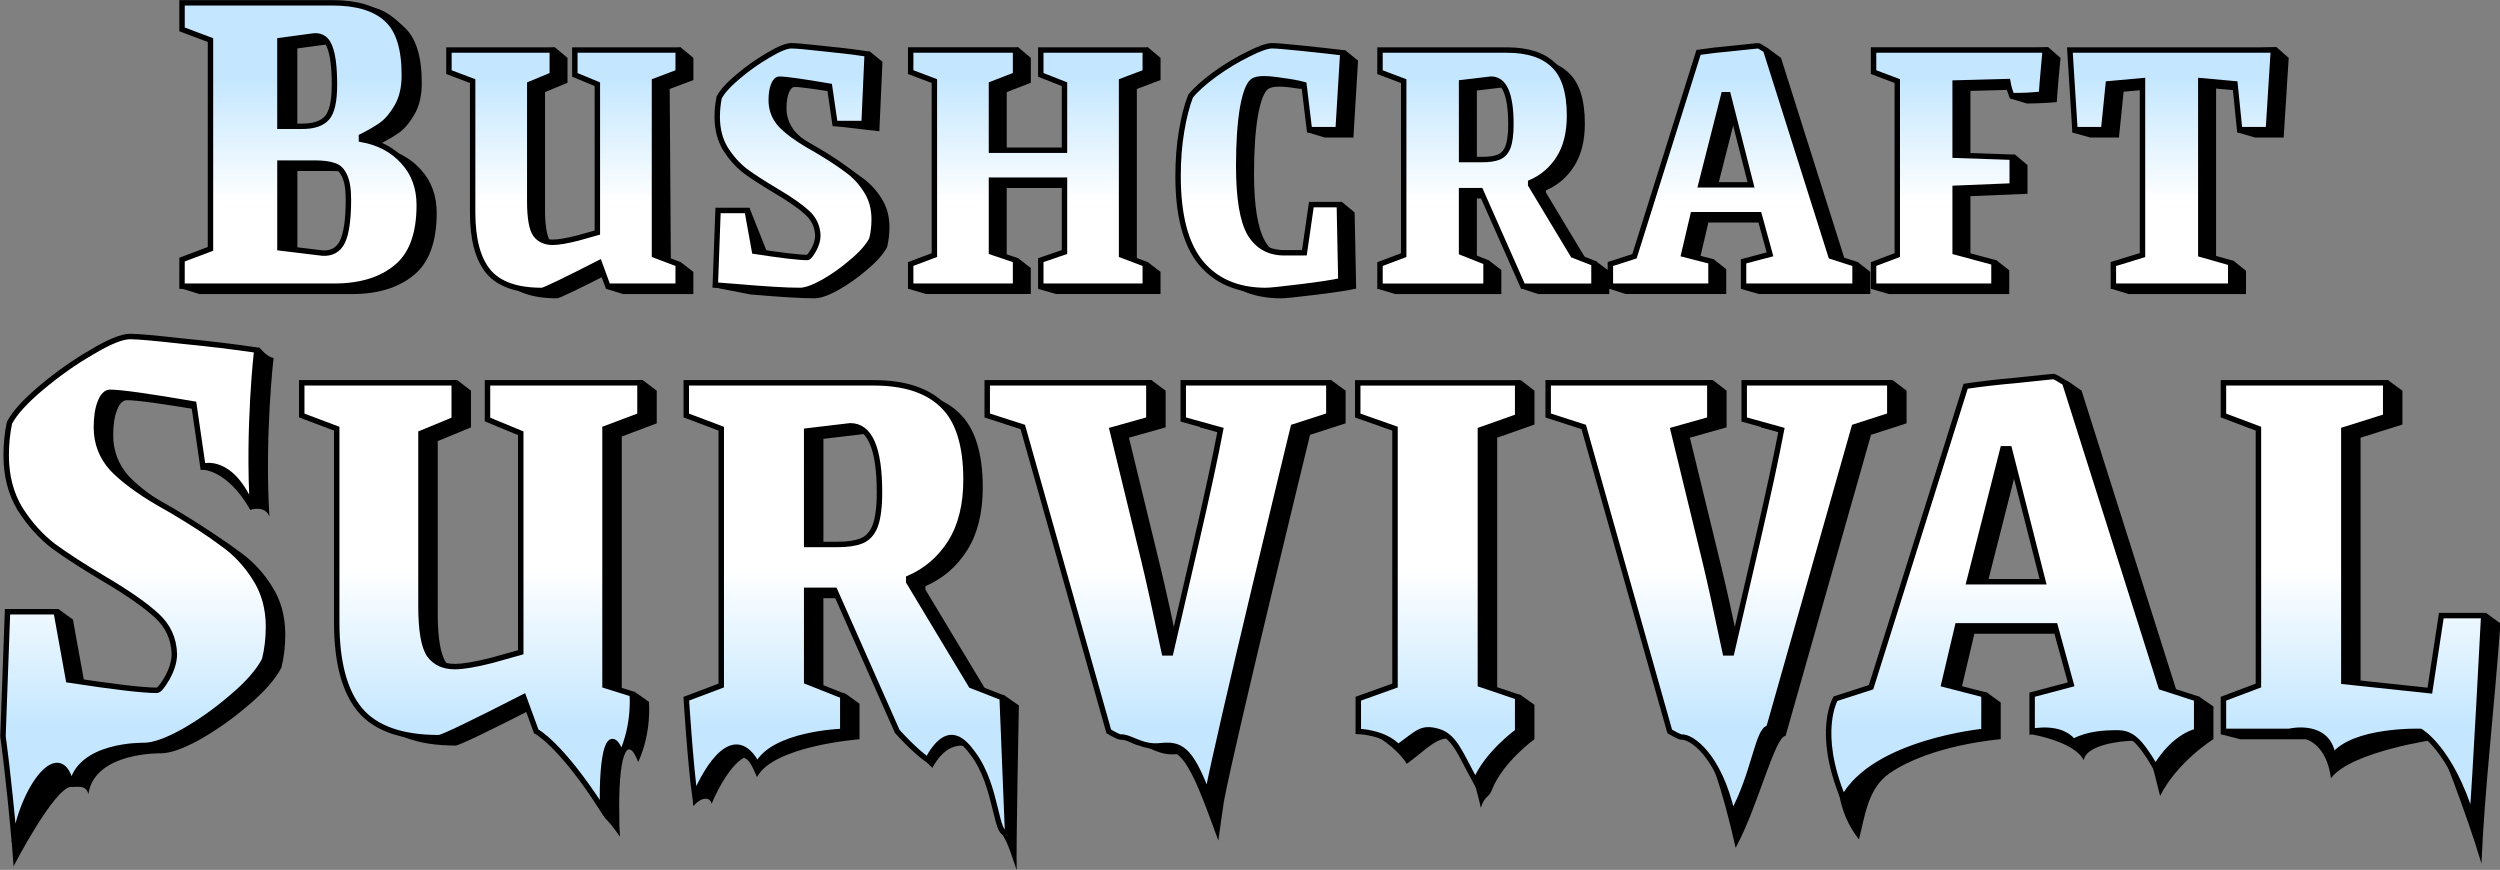
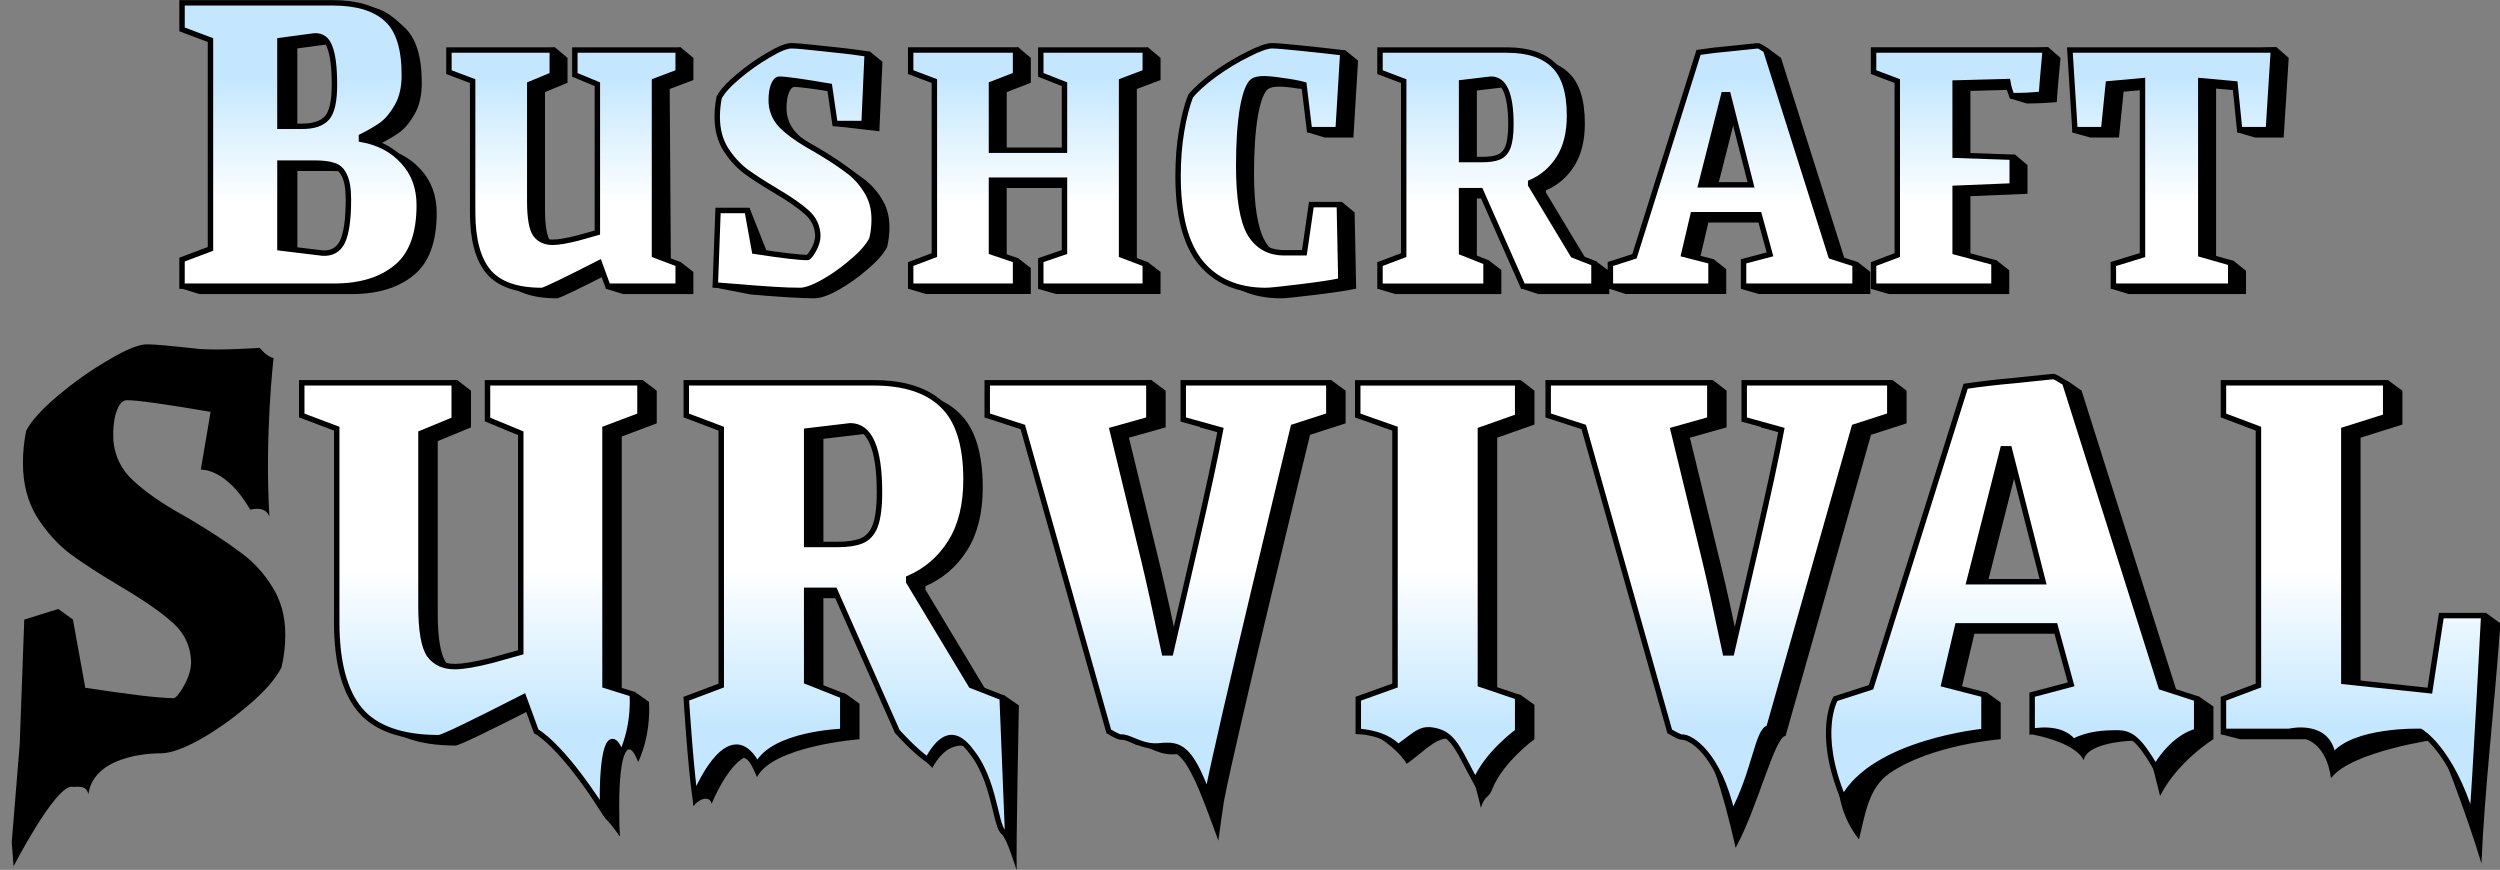
<svg xmlns="http://www.w3.org/2000/svg" xmlns:xlink="http://www.w3.org/1999/xlink" width="114.987mm" height="40.01mm" viewBox="0 0 114.987 40.01" version="1.1" id="svg1" xml:space="preserve">
  <rect x="0" y="0" width="114.987" height="40.01" fill="#808080" stroke="none" />
  <defs id="defs1">
    <linearGradient id="linearGradient955">
      <stop style="stop-color:#ffffff;stop-opacity:1;" offset="0.492" id="stop954" />
      <stop style="stop-color:#c4e7ff;stop-opacity:1;" offset="0.556" id="stop955" />
    </linearGradient>
    <linearGradient id="linearGradient951">
      <stop style="stop-color:#c4e7ff;stop-opacity:1;" offset="0.466" id="stop951" />
      <stop style="stop-color:#ffffff;stop-opacity:1;" offset="0.528" id="stop952" />
    </linearGradient>
    <linearGradient xlink:href="#linearGradient951" id="linearGradient952" x1="119.744" y1="24.352" x2="119.744" y2="97.341" gradientUnits="userSpaceOnUse" spreadMethod="pad" />
    <linearGradient xlink:href="#linearGradient955" id="linearGradient954" x1="120.014" y1="39.407" x2="120.014" y2="111.911" gradientUnits="userSpaceOnUse" />
    <linearGradient xlink:href="#linearGradient955" id="linearGradient1027" gradientUnits="userSpaceOnUse" x1="120.014" y1="39.407" x2="120.014" y2="111.911" />
    <linearGradient xlink:href="#linearGradient955" id="linearGradient1028" gradientUnits="userSpaceOnUse" x1="120.014" y1="39.407" x2="120.014" y2="111.911" gradientTransform="translate(0.34)" />
    <linearGradient xlink:href="#linearGradient955" id="linearGradient1029" gradientUnits="userSpaceOnUse" x1="120.014" y1="39.407" x2="120.014" y2="111.911" gradientTransform="translate(0.34)" />
    <linearGradient xlink:href="#linearGradient955" id="linearGradient1030" gradientUnits="userSpaceOnUse" x1="120.014" y1="39.407" x2="120.014" y2="111.911" />
    <linearGradient xlink:href="#linearGradient955" id="linearGradient1031" gradientUnits="userSpaceOnUse" x1="120.014" y1="39.407" x2="120.014" y2="111.911" />
    <linearGradient xlink:href="#linearGradient955" id="linearGradient1032" gradientUnits="userSpaceOnUse" x1="120.014" y1="39.407" x2="120.014" y2="111.911" />
    <linearGradient xlink:href="#linearGradient955" id="linearGradient1033" gradientUnits="userSpaceOnUse" x1="120.014" y1="39.407" x2="120.014" y2="111.911" />
    <linearGradient xlink:href="#linearGradient955" id="linearGradient1034" gradientUnits="userSpaceOnUse" x1="120.014" y1="39.407" x2="120.014" y2="111.911" />
    <linearGradient xlink:href="#linearGradient951" id="linearGradient1035" gradientUnits="userSpaceOnUse" x1="119.744" y1="24.352" x2="119.744" y2="97.341" spreadMethod="pad" gradientTransform="translate(-0.079)" />
    <linearGradient xlink:href="#linearGradient951" id="linearGradient1036" gradientUnits="userSpaceOnUse" x1="119.744" y1="24.352" x2="119.744" y2="97.341" spreadMethod="pad" gradientTransform="translate(1.254)" />
    <linearGradient xlink:href="#linearGradient951" id="linearGradient1037" gradientUnits="userSpaceOnUse" x1="119.744" y1="24.352" x2="119.744" y2="97.341" spreadMethod="pad" gradientTransform="translate(0.836)" />
    <linearGradient xlink:href="#linearGradient951" id="linearGradient1038" gradientUnits="userSpaceOnUse" x1="119.744" y1="24.352" x2="119.744" y2="97.341" spreadMethod="pad" gradientTransform="translate(0.418)" />
    <linearGradient xlink:href="#linearGradient951" id="linearGradient1039" gradientUnits="userSpaceOnUse" x1="119.744" y1="24.352" x2="119.744" y2="97.341" spreadMethod="pad" />
    <linearGradient xlink:href="#linearGradient951" id="linearGradient1040" gradientUnits="userSpaceOnUse" x1="119.744" y1="24.352" x2="119.744" y2="97.341" spreadMethod="pad" />
    <linearGradient xlink:href="#linearGradient951" id="linearGradient1041" gradientUnits="userSpaceOnUse" x1="119.744" y1="24.352" x2="119.744" y2="97.341" spreadMethod="pad" />
    <linearGradient xlink:href="#linearGradient951" id="linearGradient1042" gradientUnits="userSpaceOnUse" x1="119.744" y1="24.352" x2="119.744" y2="97.341" spreadMethod="pad" />
    <linearGradient xlink:href="#linearGradient951" id="linearGradient1043" gradientUnits="userSpaceOnUse" x1="119.744" y1="24.352" x2="119.744" y2="97.341" spreadMethod="pad" />
    <linearGradient xlink:href="#linearGradient951" id="linearGradient1059" gradientUnits="userSpaceOnUse" x1="119.744" y1="24.352" x2="119.744" y2="97.341" spreadMethod="pad" />
    <linearGradient xlink:href="#linearGradient951" id="linearGradient1060" gradientUnits="userSpaceOnUse" x1="119.744" y1="24.352" x2="119.744" y2="97.341" spreadMethod="pad" />
    <linearGradient xlink:href="#linearGradient951" id="linearGradient1061" gradientUnits="userSpaceOnUse" x1="119.744" y1="24.352" x2="119.744" y2="97.341" spreadMethod="pad" />
    <linearGradient xlink:href="#linearGradient951" id="linearGradient1062" gradientUnits="userSpaceOnUse" x1="119.744" y1="24.352" x2="119.744" y2="97.341" spreadMethod="pad" />
    <linearGradient xlink:href="#linearGradient951" id="linearGradient1063" gradientUnits="userSpaceOnUse" x1="119.744" y1="24.352" x2="119.744" y2="97.341" spreadMethod="pad" />
    <linearGradient xlink:href="#linearGradient951" id="linearGradient1064" gradientUnits="userSpaceOnUse" x1="119.744" y1="24.352" x2="119.744" y2="97.341" spreadMethod="pad" />
    <linearGradient xlink:href="#linearGradient951" id="linearGradient1065" gradientUnits="userSpaceOnUse" x1="119.744" y1="24.352" x2="119.744" y2="97.341" spreadMethod="pad" />
    <linearGradient xlink:href="#linearGradient951" id="linearGradient1072" gradientUnits="userSpaceOnUse" x1="119.744" y1="24.352" x2="119.744" y2="97.341" spreadMethod="pad" />
    <linearGradient xlink:href="#linearGradient951" id="linearGradient1073" gradientUnits="userSpaceOnUse" x1="119.744" y1="24.352" x2="119.744" y2="97.341" spreadMethod="pad" />
    <linearGradient xlink:href="#linearGradient955" id="linearGradient1074" gradientUnits="userSpaceOnUse" x1="120.014" y1="39.407" x2="120.014" y2="111.911" />
    <linearGradient xlink:href="#linearGradient955" id="linearGradient1075" gradientUnits="userSpaceOnUse" x1="120.014" y1="39.407" x2="120.014" y2="111.911" />
    <linearGradient xlink:href="#linearGradient955" id="linearGradient1076" gradientUnits="userSpaceOnUse" x1="120.014" y1="39.407" x2="120.014" y2="111.911" />
    <linearGradient xlink:href="#linearGradient955" id="linearGradient2" gradientUnits="userSpaceOnUse" x1="120.014" y1="39.407" x2="120.014" y2="111.911" />
    <linearGradient xlink:href="#linearGradient955" id="linearGradient3" gradientUnits="userSpaceOnUse" x1="120.014" y1="39.407" x2="120.014" y2="111.911" />
    <linearGradient xlink:href="#linearGradient955" id="linearGradient4" gradientUnits="userSpaceOnUse" x1="120.014" y1="39.407" x2="120.014" y2="111.911" />
    <linearGradient xlink:href="#linearGradient955" id="linearGradient5" gradientUnits="userSpaceOnUse" x1="120.014" y1="39.407" x2="120.014" y2="111.911" />
    <linearGradient xlink:href="#linearGradient955" id="linearGradient6" gradientUnits="userSpaceOnUse" x1="120.014" y1="39.407" x2="120.014" y2="111.911" />
  </defs>
  <g id="layer1" transform="translate(-30.676,-67.551)">
    <g id="text8" style="font-size:16.933px;font-family:Grenze;-inkscape-font-specification:Grenze;display:inline;stroke:#000000;stroke-width:0.197;stroke-dasharray:none;stroke-opacity:1" aria-label="BUSHCRAFT&#10;SURVIVAL" transform="matrix(1.266,0,0,1.266,-65.243,-3.628)">
      <g id="g886" transform="matrix(1.23,0,0,1.23,-26.545,-15.141)" style="font-size:16.933px;font-family:Grenze;-inkscape-font-specification:Grenze;display:inline;fill:#000000;fill-opacity:1;stroke:none;stroke-width:0.321;stroke-dasharray:none;stroke-opacity:1" />
      <g id="g1002" transform="matrix(1.23,0,0,1.23,-27.154,-15.426)" style="display:inline;fill:url(#linearGradient954);fill-opacity:1;stroke:#000000;stroke-width:0.161;stroke-dasharray:none;stroke-opacity:1">
        <g id="g1071" style="fill:url(#linearGradient1076)" transform="translate(0.431)">
          <path d="m 148.344,79.707 1.606,-1.207 v -7.586 l -1.033,-0.389 v -0.965 l 4.371,-0.308 0.421,0.308 v 0.999 l -1.236,0.389 v 7.434 l 2.54,0.271 0.339,-2.218 0.843,-0.3 0.41,0.3 c -0.197,2.69 -0.473,4.947 -0.561,7.091 -0.462,-1.559 -1.31,-3.671 -1.31,-3.671 0,0 -2.539,0.352 -3.135,1.15 -0.136,-1.019 -0.743,-1.15 -0.743,-1.15 h -1.939 z" id="path42" style="font-size:16.933px;font-family:Grenze;-inkscape-font-specification:Grenze;display:inline;fill:#000000;fill-opacity:1;stroke:none;stroke-width:0.321;stroke-dasharray:none;stroke-opacity:1" transform="translate(0.495,0.232)" />
          <path d="m 148.918,78.889 1.033,-0.389 V 70.914 L 148.918,70.524 v -0.965 h 4.792 v 0.999 l -1.236,0.389 v 7.434 l 2.54,0.271 0.339,-2.218 h 1.253 c 0,0 -0.273,5.29 -0.346,5.974 -0.625,-2.053 -1.525,-2.553 -1.525,-2.553 0,0 -1.987,-0.062 -2.583,0.736 -0.136,-1.019 -1.295,-0.736 -1.295,-0.736 h -1.939 z" id="path996" style="fill:url(#linearGradient1028);fill-opacity:1;stroke:#000000;stroke-width:0.161;stroke-dasharray:none;stroke-opacity:1" />
        </g>
        <g id="g1070" style="fill:url(#linearGradient1075)" transform="translate(0.449)">
          <path id="path40" d="m 143.786,69.271 c -0.226,0.023 -0.514,0.163 -1.045,0.22 -0.519,0.045 -1.005,0.102 -1.456,0.169 l -2.794,8.89 -1.05,0.339 c 0,0 -1.105,2.279 0.198,3.925 0.178,-0.69 0.26,-1.51 0.904,-1.954 1.233,-0.851 3.283,-1.006 3.283,-1.006 v -1.084 l -0.413,-0.3 -0.772,-0.005 0.407,-1.727 h 2.878 l 0.474,1.727 -1.152,0.305 -0.552,0.933 c 0,0 1.314,0.21 1.583,0.776 0.057,-0.455 1.086,-0.58 1.491,-0.58 0.405,0 0.495,0.575 0.763,1.632 0.513,-1.022 1.576,-1.678 1.576,-1.678 v -0.965 l -0.416,-0.287 -0.634,-0.052 -2.845,-8.992 c -0.192,-0.124 -0.395,-0.287 -0.429,-0.287 z m -1.4,2.235 h 0.187 l 0.999,3.928 h -2.184 z" style="font-size:16.933px;font-family:Grenze;-inkscape-font-specification:Grenze;display:inline;fill:#000000;fill-opacity:1;stroke:none;stroke-width:0.321;stroke-dasharray:none;stroke-opacity:1" transform="translate(0.495,0.232)" />
          <path id="path997" d="m 143.876,69.373 c -0.226,0.023 -0.604,0.062 -1.135,0.118 -0.519,0.045 -1.005,0.102 -1.456,0.169 l -2.794,8.89 -1.05,0.339 c 0,0 -0.585,0.978 0.23,2.943 0.907,-1.67 4.156,-1.978 4.156,-1.978 v -1.084 l -1.185,-0.305 0.407,-1.727 h 2.878 l 0.474,1.727 -1.152,0.305 v 1.084 c 0,0 0.833,-0.184 1.215,0.299 0.451,-0.23 0.902,-0.253 1.307,-0.253 0.405,0 0.649,0.207 1.123,1.012 0.566,-0.943 1.215,-1.058 1.215,-1.058 v -0.965 l -1.05,-0.339 -2.845,-8.992 C 144.023,69.435 143.91,69.373 143.876,69.373 Z m -1.49,2.134 h 0.187 l 0.999,3.928 h -2.184 z" style="fill:url(#linearGradient1029);fill-opacity:1;stroke:#000000;stroke-width:0.161;stroke-dasharray:none;stroke-opacity:1" />
        </g>
        <g id="g1069" style="fill:url(#linearGradient1074)" transform="translate(0.257)">
          <path d="m 133.092,80.024 c -0.045,0 -0.164,-0.056 -0.356,-0.169 l -2.54,-8.992 -1.05,-0.339 v -0.965 l 4.375,-0.308 0.4,0.308 v 1.084 l -1.084,0.305 0.931,3.827 c 0.135,0.553 0.339,1.473 0.61,2.76 h 0.186 l 0.152,-0.66 c 0.057,-0.248 0.254,-1.101 0.593,-2.557 0.339,-1.468 0.581,-2.591 0.728,-3.37 l -1.101,-0.305 v -1.084 l 3.886,-0.315 0.415,0.315 v 0.965 l -1.05,0.339 -2.523,8.89 c -0.327,0.034 -0.819,2.108 -1.476,3.309 -0.396,-1.76 -0.827,-3.06 -1.098,-3.038 z" id="path39" style="font-size:16.933px;font-family:Grenze;-inkscape-font-specification:Grenze;display:inline;fill:#000000;fill-opacity:1;stroke:none;stroke-width:0.321;stroke-dasharray:none;stroke-opacity:1" transform="translate(0.495,0.232)" />
          <path d="m 133.092,80.024 c -0.045,0 -0.164,-0.056 -0.356,-0.169 l -2.54,-8.992 -1.05,-0.339 v -0.965 h 4.775 v 1.084 l -1.084,0.305 0.931,3.827 c 0.135,0.553 0.339,1.473 0.61,2.76 h 0.186 l 0.152,-0.66 c 0.057,-0.248 0.254,-1.101 0.593,-2.557 0.339,-1.468 0.581,-2.591 0.728,-3.37 l -1.101,-0.305 v -1.084 h 4.301 v 0.965 l -1.05,0.339 -2.523,8.89 c -0.327,0.034 -0.421,1.342 -1.077,2.543 -0.396,-1.76 -1.225,-2.294 -1.496,-2.272 z" id="path998" style="fill:url(#linearGradient1030);fill-opacity:1;stroke:#000000;stroke-width:0.161;stroke-dasharray:none;stroke-opacity:1" />
        </g>
        <g id="g1068" style="fill:url(#linearGradient2)">
          <path d="m 123.795,78.889 1.084,-0.389 v -7.586 l -1.101,-0.389 v -0.965 l 4.327,-0.308 0.398,0.308 v 0.999 l -1.101,0.389 v 7.518 l 0.687,0.077 0.413,0.295 v 1.016 c 0,0 -0.917,0.662 -1.246,1.472 -0.097,0.278 -0.212,0.162 -0.337,0.555 -0.107,-0.505 -0.497,-1.949 -0.771,-2.027 -0.498,-0.141 -0.835,0.313 -1.417,0.727 -0.312,-0.508 -0.993,-0.884 -0.993,-0.884 z" id="path38" style="font-size:16.933px;font-family:Grenze;-inkscape-font-specification:Grenze;display:inline;fill:#000000;fill-opacity:1;stroke:none;stroke-width:0.321;stroke-dasharray:none;stroke-opacity:1" transform="translate(0.495,0.232)" />
          <path d="m 123.795,78.889 1.084,-0.389 v -7.586 l -1.101,-0.389 v -0.965 h 4.724 v 0.999 l -1.101,0.389 v 7.518 l 1.101,0.373 v 1.016 c 0,0 -0.917,0.662 -1.246,1.472 -0.444,-0.8 -0.61,-1.331 -1.108,-1.472 -0.498,-0.141 -0.595,0.046 -1.177,0.46 -0.398,-0.437 -1.177,-0.46 -1.177,-0.46 z" id="path999" style="fill:url(#linearGradient1031);fill-opacity:1;stroke:#000000;stroke-width:0.161;stroke-dasharray:none;stroke-opacity:1" />
        </g>
        <g id="g1067" style="fill:url(#linearGradient3)">
          <path d="m 116.78,80.024 c -0.045,0 -0.164,-0.056 -0.356,-0.169 l -2.54,-8.992 -1.05,-0.339 v -0.965 l 4.353,-0.313 0.422,0.313 v 1.084 l -1.084,0.305 0.931,3.827 c 0.135,0.553 0.339,1.473 0.61,2.76 h 0.186 l 0.152,-0.66 c 0.056,-0.248 0.254,-1.101 0.593,-2.557 0.339,-1.468 0.581,-2.591 0.728,-3.37 l -1.101,-0.305 v -1.084 l 3.888,-0.303 0.413,0.303 v 0.965 l -1.05,0.339 c 0,0 -2.22,9.087 -2.545,10.829 -0.044,0.277 -0.065,0.453 -0.164,1.157 -0.35,-0.926 -0.777,-2.254 -1.225,-2.555 -0.553,0.068 -0.893,-0.293 -1.164,-0.271 z" id="path37" style="font-size:16.933px;font-family:Grenze;-inkscape-font-specification:Grenze;display:inline;fill:#000000;fill-opacity:1;stroke:none;stroke-width:0.321;stroke-dasharray:none;stroke-opacity:1" transform="translate(0.495,0.232)" />
          <path d="m 116.78,80.024 c -0.045,0 -0.164,-0.056 -0.356,-0.169 l -2.54,-8.992 -1.05,-0.339 v -0.965 h 4.775 v 1.084 l -1.084,0.305 0.931,3.827 c 0.135,0.553 0.339,1.473 0.61,2.76 h 0.186 l 0.152,-0.66 c 0.056,-0.248 0.254,-1.101 0.593,-2.557 0.339,-1.468 0.581,-2.591 0.728,-3.37 l -1.101,-0.305 v -1.084 h 4.301 v 0.965 l -1.05,0.339 c 0,0 -2.21,9.103 -2.535,10.845 -0.509,-1.375 -0.819,-1.485 -1.384,-1.429 -0.553,0.068 -0.908,-0.278 -1.179,-0.256 z" id="path1000" style="fill:url(#linearGradient1032);fill-opacity:1;stroke:#000000;stroke-width:0.161;stroke-dasharray:none;stroke-opacity:1" />
        </g>
        <g id="g1066" style="fill:url(#linearGradient4)">
          <path id="path35" style="font-size:16.933px;font-family:Grenze;-inkscape-font-specification:Grenze;display:inline;fill:#000000;fill-opacity:1;stroke:none;stroke-width:0.321;stroke-dasharray:none;stroke-opacity:1" d="m 103.945,69.559 v 0.965 l 1.033,0.39 v 7.586 l -1.033,0.39 c 0,0 -0.38,1.953 -0.282,2.934 0.265,-0.301 0.509,-0.246 0.535,-0.06 0.214,-0.509 0.567,-1.142 0.954,-1.363 0.16,0.072 0.205,0.159 0.388,0.573 0.474,-0.927 3.027,-1.119 3.027,-1.119 v -1.05 l -0.408,-0.293 -0.659,-0.13 v -2.693 h 0.83 l 1.845,4.166 c 0,0 -0.312,0.005 0.543,0.846 0.609,-1.122 1.432,-0.55 1.709,-0.173 0.466,0.633 0.105,1.504 0.238,1.983 0.209,0.257 0.271,0.383 0.545,1.212 -0.023,-0.598 0.064,-4.866 0.064,-4.866 l -0.423,-0.295 -0.492,-0.061 -0.643,-1.067 -1.202,-1.998 v -0.102 c 0.519,-0.226 0.931,-0.581 1.236,-1.067 0.305,-0.485 0.457,-1.101 0.457,-1.846 0,-1.027 -0.232,-1.761 -0.695,-2.201 -0.452,-0.44 -1.129,-0.66 -2.032,-0.66 z m 4.843,1.27 c 0.576,0 0.864,0.655 0.864,1.964 0,0.452 -0.046,0.79 -0.136,1.016 -0.09,0.214 -0.226,0.355 -0.406,0.423 -0.169,0.068 -0.406,0.102 -0.711,0.102 h -0.898 V 70.982 Z" transform="translate(0.495,0.232)" />
          <path id="path1001" style="display:inline;fill:url(#linearGradient1033);fill-opacity:1;stroke:#000000;stroke-width:0.161;stroke-dasharray:none;stroke-opacity:1" d="m 103.945,69.559 v 0.965 l 1.033,0.39 v 7.586 l -1.033,0.39 c 0,0 0.122,1.926 0.253,2.874 0.376,-0.894 1.183,-2.173 1.846,-0.921 0.474,-0.927 2.524,-0.988 2.524,-0.988 v -1.05 l -1.067,-0.423 v -2.693 h 0.83 l 1.845,4.166 c 0,0 0.493,0.555 0.895,0.836 0.609,-1.122 1.079,-0.54 1.356,-0.163 0.723,0.983 0.641,2.477 1.009,2.316 -0.023,-0.598 -0.161,-3.988 -0.161,-3.988 l -0.915,-0.356 -0.643,-1.067 -1.202,-1.998 v -0.102 c 0.519,-0.226 0.931,-0.581 1.236,-1.067 0.305,-0.485 0.457,-1.101 0.457,-1.846 0,-1.027 -0.232,-1.761 -0.695,-2.201 -0.452,-0.44 -1.129,-0.66 -2.032,-0.66 z m 4.843,1.27 c 0.576,0 0.864,0.655 0.864,1.964 0,0.452 -0.046,0.79 -0.136,1.016 -0.09,0.214 -0.226,0.355 -0.406,0.423 -0.169,0.068 -0.406,0.102 -0.711,0.102 h -0.898 V 70.982 Z" />
        </g>
        <g id="g1065" style="fill:url(#linearGradient5)">
          <path d="m 96.634,80.041 c -1.084,0 -1.857,-0.271 -2.32,-0.813 -0.463,-0.553 -0.694,-1.417 -0.694,-2.591 V 70.914 L 92.587,70.524 v -0.965 l 4.094,-0.315 0.41,0.315 v 1.084 l -0.982,0.406 v 5.097 c 0,0.734 0.085,1.219 0.254,1.456 0.169,0.226 0.418,0.339 0.745,0.339 0.248,0 0.615,-0.062 1.101,-0.186 0.485,-0.135 0.768,-0.214 0.847,-0.237 v -6.469 l -0.982,-0.406 v -1.084 l 4.09,-0.312 0.414,0.312 v 0.965 l -1.033,0.389 v 7.586 l 0.38,-0.046 0.422,0.297 c 0,0 0.091,0.891 -0.317,1.778 -0.343,-0.895 -0.596,-0.113 -0.557,1.626 -0.016,0.819 0.181,0.67 -0.413,0.037 -1.013,-1.579 -1.548,-2.337 -1.548,-2.337 L 99.141,78.839 c -1.569,0.802 -2.405,1.202 -2.506,1.202 z" id="path11" style="font-size:16.933px;font-family:Grenze;-inkscape-font-specification:Grenze;display:inline;fill:#000000;fill-opacity:1;stroke:none;stroke-width:0.321;stroke-dasharray:none;stroke-opacity:1" transform="translate(0.495,0.232)" />
          <path d="m 96.634,80.041 c -1.084,0 -1.857,-0.271 -2.32,-0.813 -0.463,-0.553 -0.694,-1.417 -0.694,-2.591 V 70.914 L 92.587,70.524 v -0.965 h 4.504 v 1.084 l -0.982,0.406 v 5.097 c 0,0.734 0.085,1.219 0.254,1.456 0.169,0.226 0.418,0.339 0.745,0.339 0.248,0 0.615,-0.062 1.101,-0.186 0.485,-0.135 0.768,-0.214 0.847,-0.237 v -6.469 l -0.982,-0.406 v -1.084 h 4.504 v 0.965 l -1.033,0.389 v 7.586 l 0.803,0.251 c 0,0 0.091,0.891 -0.317,1.778 -0.343,-0.895 -0.596,-0.113 -0.557,1.626 -1.256,-1.951 -1.961,-2.3 -1.961,-2.3 L 99.141,78.839 c -1.569,0.802 -2.405,1.202 -2.506,1.202 z" id="path1002" style="fill:url(#linearGradient1034);fill-opacity:1;stroke:#000000;stroke-width:0.161;stroke-dasharray:none;stroke-opacity:1" />
        </g>
        <g id="g1072" style="font-size:16.933px;font-family:Grenze;-inkscape-font-specification:Grenze;display:inline;fill:url(#linearGradient6);fill-opacity:1;stroke:#000000;stroke-width:0.161;stroke-dasharray:none;stroke-opacity:1">
          <path style="font-size:20.461px;font-family:Grenze;-inkscape-font-specification:Grenze;display:inline;fill:#000000;fill-opacity:1;stroke:none;stroke-width:0.321;stroke-dasharray:none;stroke-opacity:1" d="m 87.923,80.271 c 0,0 -1.95,-0.045 -2.134,1.205 -0.061,-0.305 -0.388,-0.19 -0.508,-0.219 -0.51,0.041 -1.701,2.349 -1.701,2.349 l -0.054,-0.714 0.236,-2.89 0.134,-3.682 1.005,-0.313 0.433,0.313 0.364,2.014 c 1.33,0.205 2.199,0.307 2.608,0.307 0.064,0 0.166,-0.121 0.307,-0.364 0.141,-0.256 0.211,-0.492 0.211,-0.71 -0.013,-0.447 -0.185,-0.825 -0.518,-1.131 -0.332,-0.307 -0.844,-0.665 -1.534,-1.074 -0.626,-0.371 -1.131,-0.697 -1.515,-0.978 -0.384,-0.294 -0.716,-0.665 -0.997,-1.112 -0.268,-0.447 -0.403,-0.972 -0.403,-1.572 0,-0.332 0.032,-0.652 0.096,-0.959 0.153,-0.294 0.467,-0.639 0.94,-1.036 0.486,-0.409 0.984,-0.761 1.496,-1.055 0.511,-0.307 0.889,-0.46 1.131,-0.46 0.217,0 0.722,0.045 1.515,0.134 0.564,0.055 1.817,-0.029 1.817,-0.029 0,0 0.208,0.268 0.408,0.298 0,0 -0.267,2.292 -0.123,4.683 -0.109,-0.271 -0.383,-0.244 -0.566,-0.202 -0.722,-1.245 -1.46,-1.181 -1.46,-1.181 l 0.289,-1.708 c -1.342,-0.23 -2.167,-0.345 -2.474,-0.345 -0.115,0 -0.211,0.096 -0.288,0.288 -0.077,0.192 -0.115,0.441 -0.115,0.748 0,0.46 0.153,0.863 0.46,1.208 0.32,0.332 0.773,0.671 1.362,1.016 l 0.403,0.23 c 0.626,0.371 1.125,0.697 1.496,0.978 0.384,0.268 0.703,0.607 0.959,1.016 0.268,0.409 0.403,0.889 0.403,1.438 0,0.345 -0.038,0.671 -0.115,0.978 -0.179,0.345 -0.505,0.716 -0.978,1.112 -0.46,0.396 -0.94,0.735 -1.438,1.016 -0.486,0.268 -0.869,0.403 -1.151,0.403 z" id="path10" transform="translate(0.495,0.232)" />
-           <path style="font-size:20.461px;fill:url(#linearGradient1027);fill-opacity:1;stroke:#000000;stroke-width:0.161;stroke-dasharray:none;stroke-opacity:1" d="m 87.923,80.271 c 0,0 -1.95,-0.045 -2.134,1.205 -0.301,-1.515 -1.463,0.053 -1.689,1.652 -0.177,-2.015 -0.338,-3.125 -0.338,-3.125 l 0.134,-3.682 h 1.438 l 0.364,2.014 c 1.33,0.205 2.199,0.307 2.608,0.307 0.064,0 0.166,-0.121 0.307,-0.364 0.141,-0.256 0.211,-0.492 0.211,-0.71 -0.013,-0.447 -0.185,-0.825 -0.518,-1.131 -0.332,-0.307 -0.844,-0.665 -1.534,-1.074 -0.626,-0.371 -1.131,-0.697 -1.515,-0.978 -0.384,-0.294 -0.716,-0.665 -0.997,-1.112 -0.268,-0.447 -0.403,-0.972 -0.403,-1.572 0,-0.332 0.032,-0.652 0.096,-0.959 0.153,-0.294 0.467,-0.639 0.94,-1.036 0.486,-0.409 0.984,-0.761 1.496,-1.055 0.511,-0.307 0.889,-0.46 1.131,-0.46 0.217,0 0.722,0.045 1.515,0.134 0.793,0.077 1.534,0.166 2.224,0.268 0,0 -0.267,2.292 -0.123,4.683 -0.001,-0.003 -0.003,-0.006 -0.004,-0.009 -0.617,-1.532 -1.465,-1.241 -1.465,-1.241 l -0.268,-1.841 c -1.342,-0.23 -2.167,-0.345 -2.474,-0.345 -0.115,0 -0.211,0.096 -0.288,0.288 -0.077,0.192 -0.115,0.441 -0.115,0.748 0,0.46 0.153,0.863 0.46,1.208 0.32,0.332 0.773,0.671 1.362,1.016 l 0.403,0.23 c 0.626,0.371 1.125,0.697 1.496,0.978 0.384,0.268 0.703,0.607 0.959,1.016 0.268,0.409 0.403,0.889 0.403,1.438 0,0.345 -0.038,0.671 -0.115,0.978 -0.179,0.345 -0.505,0.716 -0.978,1.112 -0.46,0.396 -0.94,0.735 -1.438,1.016 -0.486,0.268 -0.869,0.403 -1.151,0.403 z" id="path995" />
        </g>
      </g>
      <g id="g887" transform="translate(-0.555,0.704)" style="font-size:16.933px;font-family:Grenze;-inkscape-font-specification:Grenze;display:inline;fill:url(#linearGradient952);fill-opacity:1;stroke:#000000;stroke-width:0.197;stroke-dasharray:none;stroke-opacity:1">
        <g id="g1058" style="fill:url(#linearGradient1059)" transform="translate(1.422)">
          <path style="font-size:14.111px;font-family:Grenze;-inkscape-font-specification:Grenze;letter-spacing:0.124px;display:inline;fill:#000000;fill-opacity:1;stroke:none;stroke-width:0.197;stroke-dasharray:none;stroke-opacity:1" d="m 151.028,65.717 1.71,-0.93 V 58.452 l -1.242,0.113 -0.169,1.665 h -1.044 l -0.648,-0.181 0.465,-2.712 6.947,-0.393 0.447,0.393 -0.183,2.893 h -1.044 l -0.645,-0.189 0.476,-1.476 -1.242,-0.113 v 6.308 l 0.631,-0.053 0.456,0.364 v 0.847 h -4.262 z" id="path1004" transform="translate(0.555,0.286)" />
          <path style="font-size:14.111px;letter-spacing:0.124px;fill:url(#linearGradient1036);fill-opacity:1;stroke:#000000;stroke-width:0.197;stroke-dasharray:none;stroke-opacity:1" d="m 151.679,65.112 1.058,-0.325 V 58.452 l -1.242,0.113 -0.169,1.665 h -1.044 l -0.183,-2.893 h 7.394 l -0.183,2.893 h -1.044 l -0.169,-1.665 -1.242,-0.113 v 6.308 l 1.087,0.31 v 0.847 h -4.262 z" id="path20" />
        </g>
        <g id="g1057" style="fill:url(#linearGradient1060)" transform="translate(1.422)">
          <path style="font-size:14.111px;font-family:Grenze;-inkscape-font-specification:Grenze;letter-spacing:0.124px;display:inline;fill:#000000;fill-opacity:1;stroke:none;stroke-width:0.197;stroke-dasharray:none;stroke-opacity:1" d="m 142.312,65.726 1.515,-0.938 v -6.322 l -0.861,-0.325 v -0.804 l 5.792,-0.388 0.446,0.388 c 0,0 -0.115,1.206 -0.137,1.607 -0.516,0.047 -1.082,0.051 -1.082,0.051 l -0.621,-0.186 0.476,-0.324 -1.91,0.051 v 2.625 l 1.619,-0.311 0.455,0.381 v 1.044 l -2.074,0.085 v 2.314 l 0.955,0.022 0.456,0.359 v 0.861 h -4.374 z" id="path1005" transform="translate(0.555,0.286)" />
          <path style="font-size:14.111px;letter-spacing:0.124px;fill:url(#linearGradient1037);fill-opacity:1;stroke:#000000;stroke-width:0.197;stroke-dasharray:none;stroke-opacity:1" d="m 142.967,65.112 0.861,-0.325 v -6.322 l -0.861,-0.325 v -0.804 h 6.237 c 0,0 -0.115,1.206 -0.137,1.607 -0.516,0.047 -0.604,0.048 -1.082,0.051 -0.113,-0.285 -0.145,-0.51 -0.145,-0.51 l -1.91,0.051 v 2.625 l 2.074,0.071 v 1.044 l -2.074,0.085 v 2.314 l 1.411,0.381 v 0.861 h -4.374 z" id="path19" />
        </g>
        <g id="g1056" style="fill:url(#linearGradient1061)" transform="translate(1.659)">
          <path id="path1006" style="font-size:14.111px;font-family:Grenze;-inkscape-font-specification:Grenze;letter-spacing:0.124px;display:inline;fill:#000000;fill-opacity:1;stroke:none;stroke-width:0.197;stroke-dasharray:none;stroke-opacity:1" d="m 138.338,56.989 c 0,0 -0.312,0.244 -0.754,0.291 -0.433,0.038 -0.838,0.085 -1.214,0.141 l -2.328,7.408 -1.503,0.883 0.628,0.204 h 3.655 v -0.903 l -0.462,-0.368 -0.525,0.114 0.338,-1.44 h 2.399 l 0.395,1.44 -1.609,0.97 0.649,0.187 h 4.05 V 65.112 l -0.457,-0.359 -0.418,0.077 -2.37,-7.493 z m -1.051,1.971 h 0.156 l 0.833,3.274 h -1.821 z" transform="translate(0.555,0.286)" />
          <path id="path17" style="font-size:14.111px;letter-spacing:0.124px;fill:url(#linearGradient1038);fill-opacity:1;stroke:#000000;stroke-width:0.197;stroke-dasharray:none;stroke-opacity:1" d="m 138.53,57.182 c -0.188,0.019 -0.503,0.052 -0.945,0.099 -0.433,0.038 -0.838,0.085 -1.214,0.141 l -2.328,7.408 -0.875,0.282 v 0.805 h 3.655 v -0.903 l -0.988,-0.254 0.338,-1.44 h 2.399 l 0.395,1.44 -0.96,0.254 v 0.903 h 4.05 V 65.112 l -0.875,-0.282 -2.37,-7.493 c -0.16,-0.103 -0.254,-0.155 -0.283,-0.155 z m -1.242,1.778 h 0.156 l 0.833,3.274 h -1.821 z" />
        </g>
        <g id="g1055" style="display:inline;fill:url(#linearGradient1062)" transform="translate(1.975)">
          <path id="path1007" style="font-size:14.111px;font-family:Grenze;-inkscape-font-specification:Grenze;letter-spacing:0.124px;display:inline;fill:#000000;fill-opacity:1;stroke:none;stroke-width:0.197;stroke-dasharray:none;stroke-opacity:1" d="m 124.482,57.337 v 0.805 l 0.861,0.325 v 6.322 l -1.507,0.934 0.647,0.195 h 3.852 v -0.875 l -0.458,-0.352 -0.431,-9.66e-4 V 62.445 h 0.691 l 0.926,3.271 0.612,0.201 h 2.582 v -0.833 l -0.472,-0.351 -0.289,0.054 -0.536,-0.889 -1.002,-1.665 v -0.085 c 0.433,-0.188 0.776,-0.484 1.03,-0.889 0.254,-0.405 0.381,-0.918 0.381,-1.538 0,-0.856 -0.193,-1.468 -0.579,-1.835 -0.376,-0.367 -0.94,-0.55 -1.693,-0.55 z m 4.036,1.058 c 0.48,0 0.72,0.546 0.72,1.637 0,0.376 -0.038,0.658 -0.113,0.846 -0.075,0.179 -0.188,0.296 -0.338,0.353 -0.141,0.056 -0.339,0.085 -0.593,0.085 h -0.748 v -2.794 z" transform="translate(0.555,0.286)" />
          <path id="path15" style="font-size:14.111px;letter-spacing:0.124px;fill:url(#linearGradient1039);fill-opacity:1;stroke:#000000;stroke-width:0.197;stroke-dasharray:none;stroke-opacity:1" d="m 124.482,57.337 v 0.805 l 0.861,0.325 v 6.322 l -0.861,0.325 v 0.805 h 3.852 v -0.875 l -0.889,-0.353 v -2.244 h 0.691 l 1.538,3.472 h 2.582 v -0.833 l -0.762,-0.297 -0.536,-0.889 -1.002,-1.665 v -0.085 c 0.433,-0.188 0.776,-0.484 1.03,-0.889 0.254,-0.405 0.381,-0.918 0.381,-1.538 0,-0.856 -0.193,-1.468 -0.579,-1.835 -0.376,-0.367 -0.94,-0.55 -1.693,-0.55 z m 4.036,1.058 c 0.48,0 0.72,0.546 0.72,1.637 0,0.376 -0.038,0.658 -0.113,0.846 -0.075,0.179 -0.188,0.296 -0.338,0.353 -0.141,0.056 -0.339,0.085 -0.593,0.085 h -0.748 v -2.794 z" />
        </g>
        <g id="g1054" style="display:inline;fill:url(#linearGradient1063)" transform="translate(1.501)">
          <path style="font-size:14.111px;font-family:Grenze;-inkscape-font-specification:Grenze;letter-spacing:0.124px;display:inline;fill:#000000;fill-opacity:1;stroke:none;stroke-width:0.197;stroke-dasharray:none;stroke-opacity:1" d="m 120.809,66.072 c -1.025,0 -1.816,-0.339 -2.371,-1.016 -0.546,-0.677 -0.818,-1.722 -0.818,-3.133 0,-0.593 0.042,-1.138 0.127,-1.637 0.085,-0.508 0.193,-0.931 0.325,-1.27 0.188,-0.235 0.48,-0.499 0.875,-0.79 0.405,-0.292 0.809,-0.536 1.214,-0.734 0.405,-0.207 0.696,-0.31 0.875,-0.31 0.132,0 2.12,-0.109 2.12,-0.109 l 0.448,0.363 -0.169,2.794 h -1.044 l -0.639,-0.195 0.442,-1.442 c 0.063,-0.205 -0.461,-0.103 -0.762,-0.141 -0.292,-0.047 -0.522,-0.071 -0.691,-0.071 -0.169,0 -0.296,0.024 -0.381,0.071 -0.16,0.094 -0.292,0.423 -0.395,0.988 -0.094,0.564 -0.141,1.265 -0.141,2.103 0,1.176 0.136,1.999 0.409,2.469 0.282,0.461 0.696,0.691 1.242,0.691 h 0.734 l 0.809,-2.133 0.461,0.383 0.056,2.766 c -0.292,0.066 -0.786,0.141 -1.482,0.226 -0.687,0.085 -1.101,0.127 -1.242,0.127 z" id="path1008" transform="translate(0.555,0.286)" />
          <path style="font-size:14.111px;letter-spacing:0.124px;fill:url(#linearGradient1040);fill-opacity:1;stroke:#000000;stroke-width:0.197;stroke-dasharray:none;stroke-opacity:1" d="m 120.809,66.072 c -1.025,0 -1.816,-0.339 -2.371,-1.016 -0.546,-0.677 -0.818,-1.722 -0.818,-3.133 0,-0.593 0.042,-1.138 0.127,-1.637 0.085,-0.508 0.193,-0.931 0.325,-1.27 0.188,-0.235 0.48,-0.499 0.875,-0.79 0.405,-0.292 0.809,-0.536 1.214,-0.734 0.405,-0.207 0.696,-0.31 0.875,-0.31 0.132,0 0.475,0.028 1.03,0.085 0.555,0.056 1.068,0.113 1.538,0.169 l -0.169,2.794 h -1.044 l -0.198,-1.637 c -0.207,-0.056 -0.461,-0.103 -0.762,-0.141 -0.292,-0.047 -0.522,-0.071 -0.691,-0.071 -0.169,0 -0.296,0.024 -0.381,0.071 -0.16,0.094 -0.292,0.423 -0.395,0.988 -0.094,0.564 -0.141,1.265 -0.141,2.103 0,1.176 0.136,1.999 0.409,2.469 0.282,0.461 0.696,0.691 1.242,0.691 h 0.734 l 0.254,-1.75 h 1.016 l 0.056,2.766 c -0.292,0.066 -0.786,0.141 -1.482,0.226 -0.687,0.085 -1.101,0.127 -1.242,0.127 z" id="path14" />
        </g>
        <g id="g1053" style="fill:url(#linearGradient1064)" transform="translate(0.948)">
          <path style="font-size:14.111px;font-family:Grenze;-inkscape-font-specification:Grenze;letter-spacing:0.124px;display:inline;fill:#000000;fill-opacity:1;stroke:none;stroke-width:0.197;stroke-dasharray:none;stroke-opacity:1" d="m 107.818,65.726 1.501,-0.938 v -6.322 l -0.861,-0.325 3.351,-1.191 0.459,0.387 v 0.903 l -0.875,0.339 v 2.399 h 2.653 V 58.579 l -0.861,-0.339 3.336,-1.289 0.46,0.386 v 0.804 l -0.861,0.325 v 6.322 l 0.403,-0.028 0.457,0.352 v 0.804 h -3.796 l -0.651,-0.186 1.512,-1.056 v -2.611 h -2.653 v 2.611 l 0.411,-0.061 0.464,0.357 v 0.945 h -3.81 z" id="path1009" transform="translate(0.555,0.286)" />
          <path style="font-size:14.111px;letter-spacing:0.124px;fill:url(#linearGradient1041);fill-opacity:1;stroke:#000000;stroke-width:0.197;stroke-dasharray:none;stroke-opacity:1" d="m 108.458,65.112 0.861,-0.325 v -6.322 l -0.861,-0.325 v -0.804 h 3.81 v 0.903 l -0.875,0.339 v 2.399 h 2.653 V 58.579 l -0.861,-0.339 v -0.903 h 3.796 v 0.804 l -0.861,0.325 v 6.322 l 0.861,0.325 v 0.804 h -3.796 v -0.945 l 0.861,-0.296 v -2.611 h -2.653 v 2.611 l 0.875,0.296 v 0.945 h -3.81 z" id="path13" />
        </g>
        <g id="g1052" style="display:inline;fill:url(#linearGradient1065)" transform="translate(0.395)">
          <path style="font-size:14.111px;font-family:Grenze;-inkscape-font-specification:Grenze;letter-spacing:0.124px;display:inline;fill:#000000;fill-opacity:1;stroke:none;stroke-width:0.197;stroke-dasharray:none;stroke-opacity:1" d="m 104.975,66.072 c -0.47,0 -1.251,-0.047 -2.342,-0.141 l -1.375,-0.269 0.755,-2.497 0.587,-0.379 0.739,1.86 c 0.978,0.151 1.618,0.226 1.919,0.226 0.047,0 0.122,-0.089 0.226,-0.268 0.103,-0.188 0.155,-0.362 0.155,-0.522 -0.009,-0.329 -0.136,-0.607 -0.381,-0.833 -0.245,-0.226 -0.621,-0.489 -1.129,-0.79 -0.461,-0.273 -0.833,-0.513 -1.115,-0.72 -0.282,-0.216 -0.527,-0.489 -0.734,-0.818 -0.198,-0.329 -0.296,-0.715 -0.296,-1.157 0,-0.245 0.024,-0.48 0.071,-0.706 0.113,-0.216 0.343,-0.47 0.691,-0.762 0.357,-0.301 0.724,-0.56 1.101,-0.776 0.376,-0.226 0.654,-0.339 0.833,-0.339 0.16,0 0.532,0.033 1.115,0.099 0.292,0.028 1.181,-0.174 1.181,-0.174 l 0.455,0.371 -0.113,2.526 -1.677,-0.194 0.421,-1.161 c -0.988,-0.169 -1.595,-0.254 -1.82,-0.254 -0.085,0 -0.155,0.071 -0.212,0.212 -0.056,0.141 -0.085,0.325 -0.085,0.55 0,0.339 0.113,0.635 0.339,0.889 0.235,0.245 0.569,0.494 1.002,0.748 l 0.296,0.169 c 0.461,0.273 0.828,0.513 1.101,0.72 0.282,0.198 0.517,0.447 0.706,0.748 0.198,0.301 0.296,0.654 0.296,1.058 0,0.254 -0.028,0.494 -0.085,0.72 -0.132,0.254 -0.372,0.527 -0.72,0.818 -0.339,0.292 -0.691,0.541 -1.058,0.748 -0.357,0.198 -0.64,0.296 -0.847,0.296 z" id="path1010" transform="translate(0.555,0.286)" />
          <path style="font-size:14.111px;letter-spacing:0.124px;fill:url(#linearGradient1042);fill-opacity:1;stroke:#000000;stroke-width:0.197;stroke-dasharray:none;stroke-opacity:1" d="m 104.975,66.072 c -0.47,0 -1.251,-0.047 -2.342,-0.141 l -0.72,-0.056 0.099,-2.709 h 1.058 l 0.268,1.482 c 0.978,0.151 1.618,0.226 1.919,0.226 0.047,0 0.122,-0.089 0.226,-0.268 0.103,-0.188 0.155,-0.362 0.155,-0.522 -0.009,-0.329 -0.136,-0.607 -0.381,-0.833 -0.245,-0.226 -0.621,-0.489 -1.129,-0.79 -0.461,-0.273 -0.833,-0.513 -1.115,-0.72 -0.282,-0.216 -0.527,-0.489 -0.734,-0.818 -0.198,-0.329 -0.296,-0.715 -0.296,-1.157 0,-0.245 0.024,-0.48 0.071,-0.706 0.113,-0.216 0.343,-0.47 0.691,-0.762 0.357,-0.301 0.724,-0.56 1.101,-0.776 0.376,-0.226 0.654,-0.339 0.833,-0.339 0.16,0 0.532,0.033 1.115,0.099 0.583,0.056 1.129,0.122 1.637,0.198 l -0.113,2.526 h -1.058 l -0.198,-1.355 c -0.988,-0.169 -1.595,-0.254 -1.82,-0.254 -0.085,0 -0.155,0.071 -0.212,0.212 -0.056,0.141 -0.085,0.325 -0.085,0.55 0,0.339 0.113,0.635 0.339,0.889 0.235,0.245 0.569,0.494 1.002,0.748 l 0.296,0.169 c 0.461,0.273 0.828,0.513 1.101,0.72 0.282,0.198 0.517,0.447 0.706,0.748 0.198,0.301 0.296,0.654 0.296,1.058 0,0.254 -0.028,0.494 -0.085,0.72 -0.132,0.254 -0.372,0.527 -0.72,0.818 -0.339,0.292 -0.691,0.541 -1.058,0.748 -0.357,0.198 -0.64,0.296 -0.847,0.296 z" id="path12" />
        </g>
        <g id="g1051" style="fill:url(#linearGradient1073)" transform="translate(0.079)">
          <path style="font-size:14.111px;font-family:Grenze;-inkscape-font-specification:Grenze;letter-spacing:0.124px;display:inline;fill:#000000;fill-opacity:1;stroke:none;stroke-width:0.197;stroke-dasharray:none;stroke-opacity:1" d="m 95.925,66.072 c -0.903,0 -1.548,-0.226 -1.933,-0.677 -0.386,-0.461 -0.579,-1.181 -0.579,-2.159 v -4.77 l -0.861,-0.325 v -0.804 l 3.3,-0.38 0.453,0.38 v 0.903 l -0.818,0.339 v 4.247 c 0,0.611 0.071,1.016 0.212,1.214 0.141,0.188 0.348,0.282 0.621,0.282 0.207,0 0.513,-0.052 0.917,-0.155 0.405,-0.113 0.64,-0.179 0.706,-0.198 v -5.39 l -0.818,-0.339 v -0.903 l 3.294,-0.379 0.459,0.379 v 0.804 l -0.861,0.325 0.042,6.314 0.361,-0.022 0.457,0.355 v 0.804 H 98.324 L 97.706,65.727 98.014,65.07 c -1.308,0.668 -2.004,1.002 -2.088,1.002 z" id="path1011" transform="translate(0.555,0.286)" />
          <path style="font-size:14.111px;letter-spacing:0.124px;fill:url(#linearGradient1043);fill-opacity:1;stroke:#000000;stroke-width:0.197;stroke-dasharray:none;stroke-opacity:1" d="m 95.925,66.072 c -0.903,0 -1.548,-0.226 -1.933,-0.677 -0.386,-0.461 -0.579,-1.181 -0.579,-2.159 v -4.77 l -0.861,-0.325 v -0.804 h 3.754 v 0.903 l -0.818,0.339 v 4.247 c 0,0.611 0.071,1.016 0.212,1.214 0.141,0.188 0.348,0.282 0.621,0.282 0.207,0 0.513,-0.052 0.917,-0.155 0.405,-0.113 0.64,-0.179 0.706,-0.198 v -5.39 l -0.818,-0.339 v -0.903 h 3.754 v 0.804 l -0.861,0.325 v 6.322 l 0.861,0.325 v 0.804 h -2.554 l -0.31,-0.847 c -1.308,0.668 -2.004,1.002 -2.088,1.002 z" id="path9" />
        </g>
        <g id="g1059" style="font-size:16.933px;font-family:Grenze;-inkscape-font-specification:Grenze;display:inline;fill:url(#linearGradient1072);fill-opacity:1;stroke:#000000;stroke-width:0.197;stroke-dasharray:none;stroke-opacity:1" transform="translate(-0.237)">
          <path style="font-size:16.933px;font-family:Grenze;-inkscape-font-specification:Grenze;letter-spacing:0.124px;display:inline;fill:#000000;fill-opacity:1;stroke:none;stroke-width:0.197;stroke-dasharray:none;stroke-opacity:1" d="m 82.596,65.714 1.686,-1.152 V 56.976 l -1.033,-0.389 v -0.965 l 5.72,-0.174 c 0.88,-0.027 1.285,0.372 1.714,0.767 0.429,0.384 0.643,1.061 0.643,2.032 0,0.463 -0.09,0.847 -0.271,1.151 -0.169,0.294 -0.356,0.514 -0.559,0.66 -0.192,0.135 -0.435,0.277 -0.728,0.423 v 0.102 c 0.632,0.113 1.14,0.384 1.524,0.813 0.384,0.418 0.576,0.943 0.576,1.575 0,1.061 -0.282,1.818 -0.847,2.269 -0.553,0.452 -1.298,0.677 -2.235,0.677 h -5.537 z m 5.022,-5.605 c 0.418,0 0.717,-0.102 0.897,-0.305 0.181,-0.203 0.271,-0.604 0.271,-1.202 0,-0.632 -0.056,-1.089 -0.169,-1.372 -0.102,-0.282 -0.288,-0.418 -0.559,-0.406 l -1.253,0.169 v 3.116 z m 0.728,4.606 c 0.339,0.023 0.581,-0.113 0.728,-0.406 0.147,-0.305 0.22,-0.818 0.22,-1.541 0,-0.395 -0.051,-0.689 -0.152,-0.881 -0.09,-0.192 -0.22,-0.31 -0.389,-0.356 -0.158,-0.056 -0.389,-0.085 -0.694,-0.085 h -1.253 v 3.082 z" id="path1003" transform="translate(0.555,0.286)" />
          <path style="letter-spacing:0.124px;fill:url(#linearGradient1035);fill-opacity:1;stroke:#000000;stroke-width:0.197;stroke-dasharray:none;stroke-opacity:1" d="m 83.171,64.951 1.033,-0.389 V 56.976 l -1.033,-0.389 v -0.965 h 5.469 q 1.321,0 1.964,0.593 0.643,0.576 0.643,2.032 0,0.694 -0.271,1.151 -0.254,0.44 -0.559,0.66 -0.288,0.203 -0.728,0.423 v 0.102 q 0.948,0.169 1.524,0.813 0.576,0.627 0.576,1.575 0,1.592 -0.847,2.269 -0.83,0.677 -2.235,0.677 h -5.537 z m 4.369,-4.843 q 0.627,0 0.897,-0.305 0.271,-0.305 0.271,-1.202 0,-0.948 -0.169,-1.372 -0.152,-0.423 -0.559,-0.406 l -1.253,0.169 v 3.116 z m 0.728,4.606 q 0.508,0.034 0.728,-0.406 0.22,-0.457 0.22,-1.541 0,-0.593 -0.152,-0.881 -0.135,-0.288 -0.389,-0.356 -0.237,-0.085 -0.694,-0.085 h -1.253 v 3.082 z" id="path8" />
        </g>
      </g>
    </g>
  </g>
</svg>